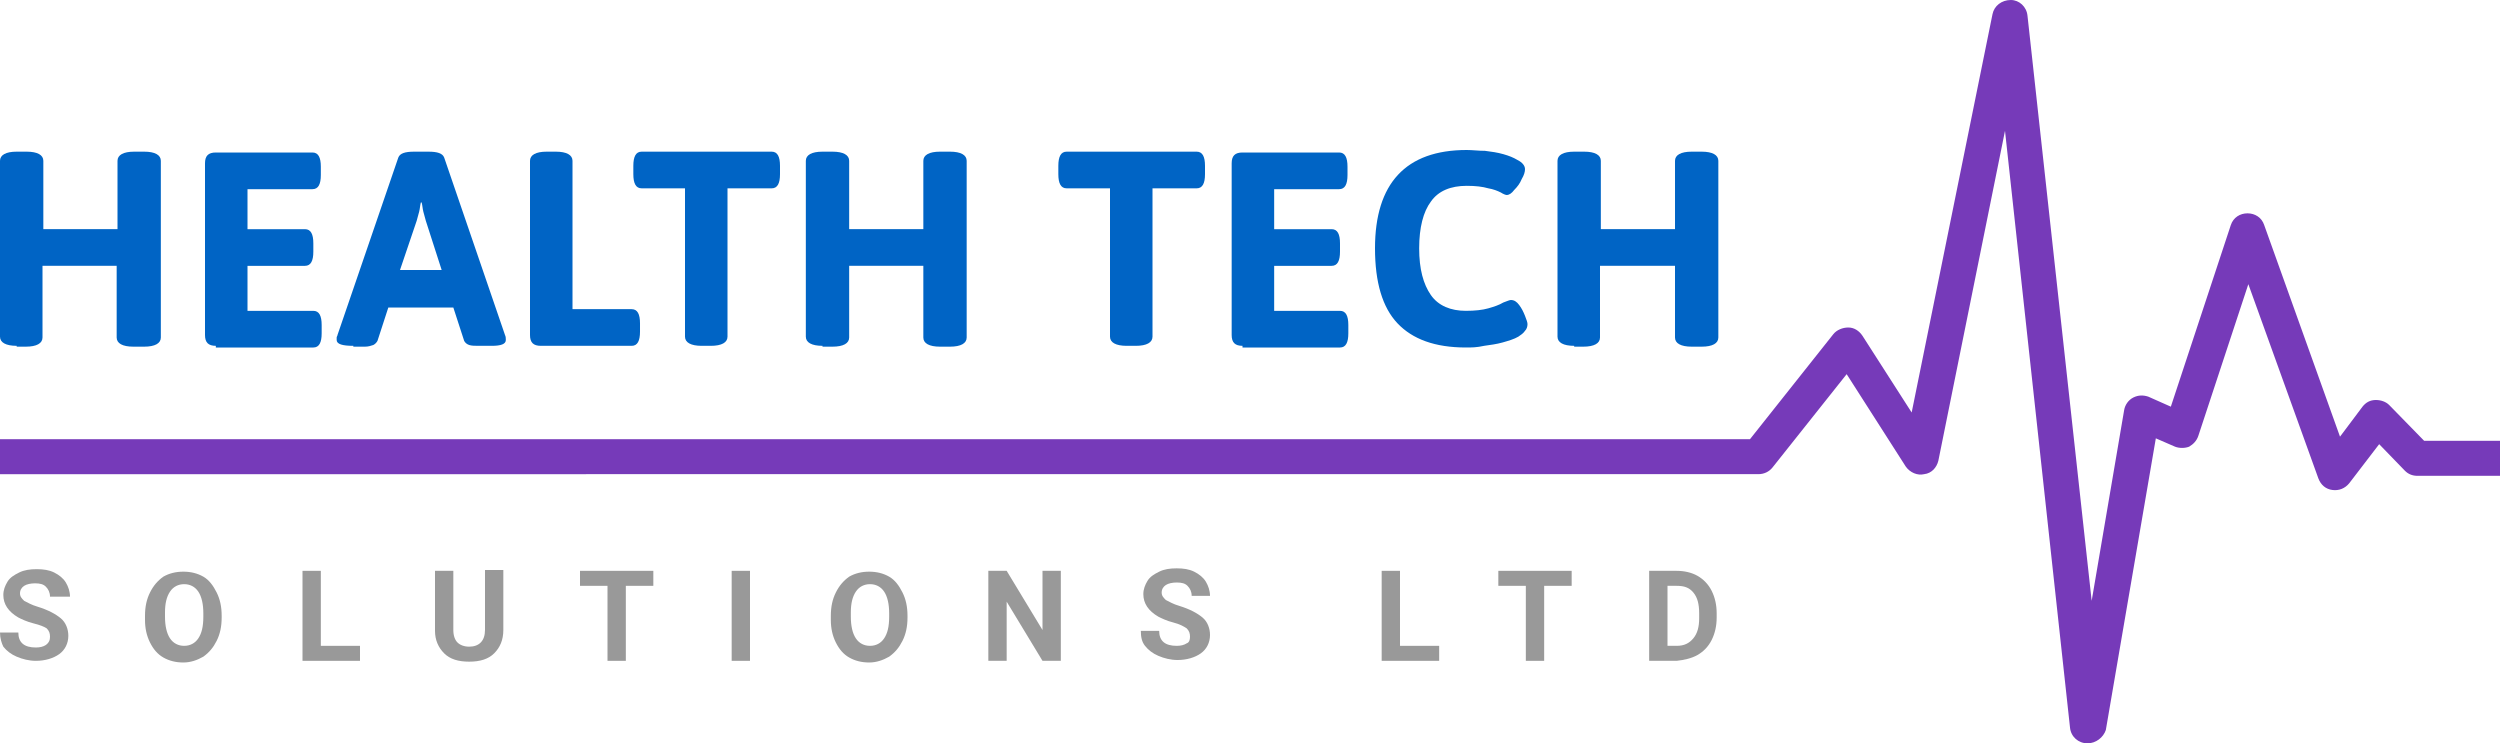
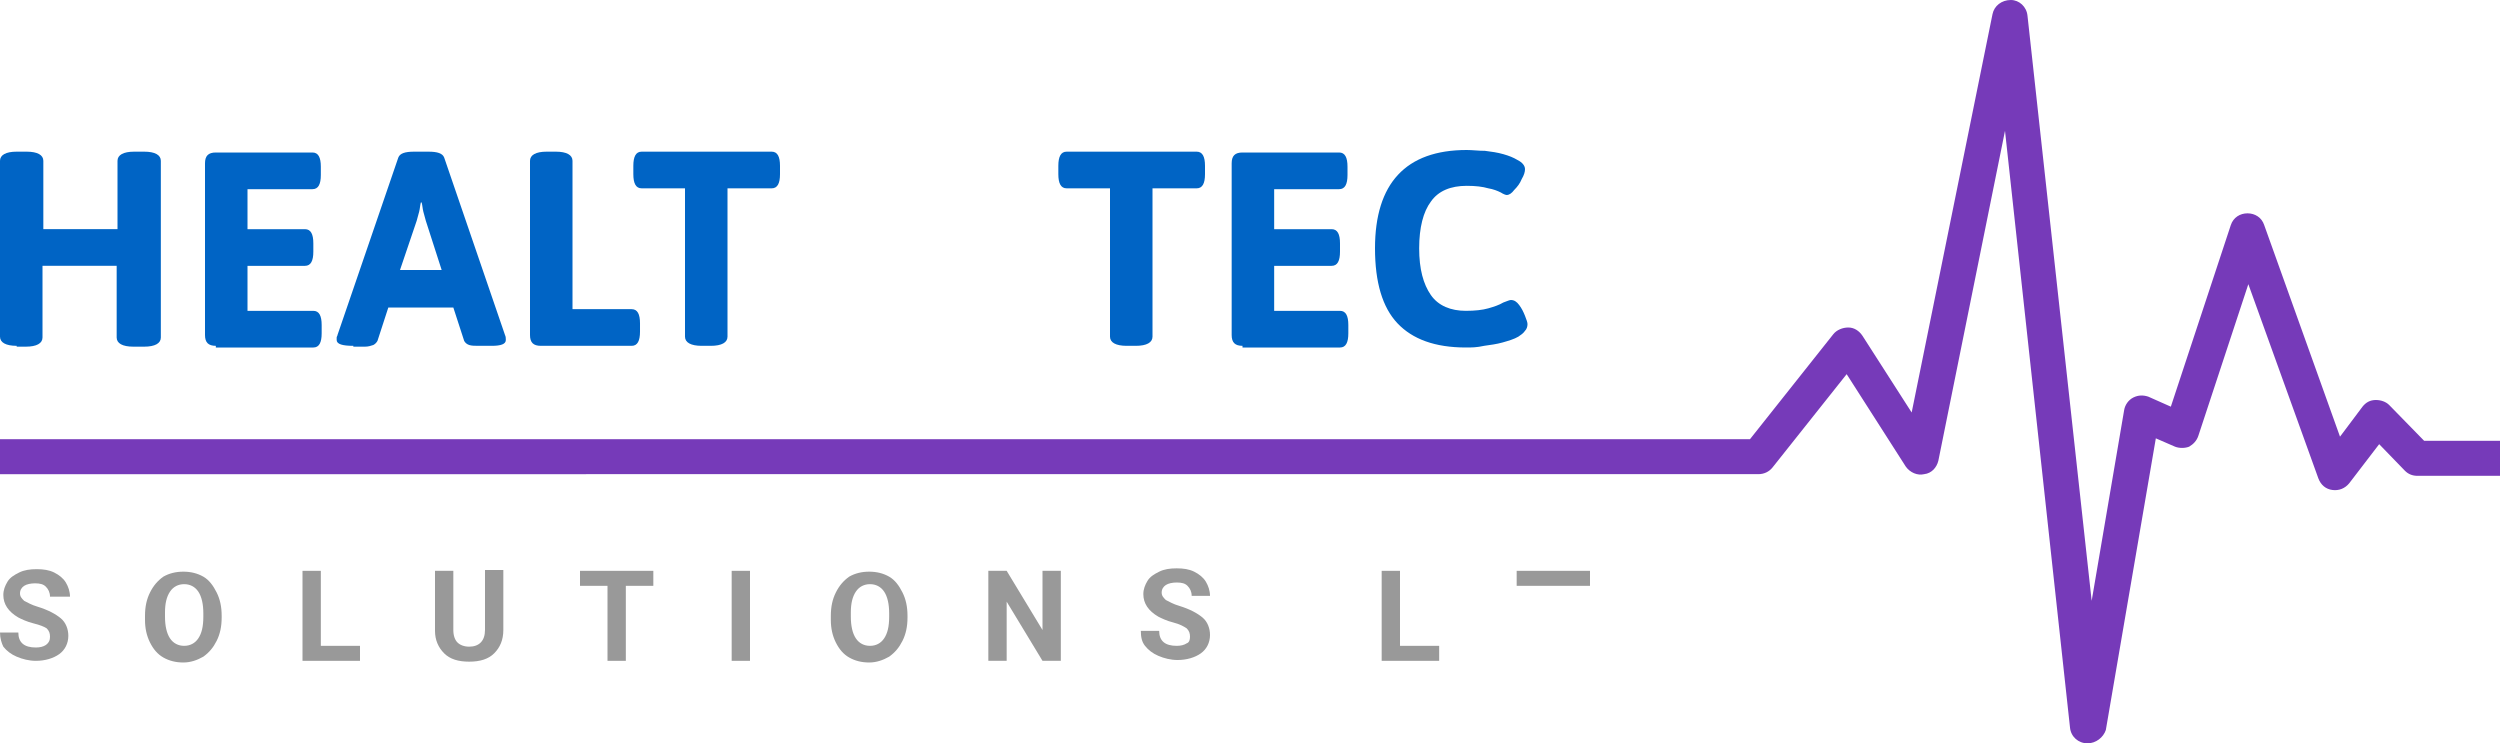
<svg xmlns="http://www.w3.org/2000/svg" version="1.1" id="Layer_1" x="0px" y="0px" viewBox="0 0 300 89.2" style="enable-background:new 0 0 300 89.2;" xml:space="preserve">
  <style type="text/css">
	.st0{fill:#763AB9;}
	.st1{fill:#0064C5;}
	.st2{fill:#999999;}
</style>
  <g>
    <g>
      <g>
        <path class="st0" d="M250.5,89.2C250.4,89.2,250.4,89.2,250.5,89.2c-1.1,0-2-0.8-2.1-1.9l-7.8-71.6l-8,39.6     c-0.2,0.8-0.8,1.5-1.7,1.6c-0.8,0.2-1.7-0.2-2.2-0.9l-7.1-11.1l-8.9,11.2c-0.4,0.5-1,0.8-1.7,0.8H0v-4.2h210L220,40.1     c0.4-0.5,1.1-0.8,1.8-0.8c0.7,0,1.3,0.4,1.7,1l5.9,9.2l9.7-47.8c0.2-1,1.1-1.7,2.2-1.7c1,0,1.9,0.8,2,1.9l7.7,70.2l3.9-22.9     c0.1-0.6,0.5-1.2,1.1-1.5c0.6-0.3,1.2-0.3,1.8-0.1l2.7,1.2l7.2-21.8c0.3-0.9,1.1-1.4,2-1.4c0.9,0,1.7,0.5,2,1.4l9.1,25.4l2.7-3.6     c0.4-0.5,0.9-0.8,1.6-0.8c0.6,0,1.2,0.2,1.6,0.6l4.2,4.3h9.2v4.2h-10c-0.6,0-1.1-0.2-1.5-0.6l-3.1-3.2l-3.6,4.7     c-0.5,0.6-1.2,0.9-2,0.8c-0.8-0.1-1.4-0.6-1.7-1.4l-8.4-23.3l-6,18.2c-0.2,0.6-0.6,1-1.1,1.3c-0.5,0.2-1.2,0.2-1.7,0l-2.3-1     l-6,35C252.4,88.5,251.5,89.2,250.5,89.2z" />
      </g>
    </g>
    <g>
      <path class="st1" d="M2,41.5c-1.3,0-2-0.4-2-1.1V19.3c0-0.7,0.7-1.1,2-1.1h1.2c1.3,0,2,0.4,2,1.1v8.2h8.9v-8.2    c0-0.7,0.7-1.1,2-1.1h1.2c1.3,0,2,0.4,2,1.1v21.2c0,0.7-0.7,1.1-2,1.1H16c-1.3,0-2-0.4-2-1.1v-8.6H5.1v8.6c0,0.7-0.7,1.1-2,1.1H2z    " />
      <path class="st1" d="M25.9,41.5c-0.9,0-1.3-0.4-1.3-1.3V19.6c0-0.9,0.4-1.3,1.3-1.3h11.6c0.7,0,1,0.6,1,1.7v1c0,1.1-0.3,1.7-1,1.7    h-7.8v4.8h6.9c0.7,0,1,0.6,1,1.7v1c0,1.1-0.3,1.7-1,1.7h-6.9v5.4h7.9c0.7,0,1,0.6,1,1.7v1c0,1.1-0.3,1.7-1,1.7H25.9z" />
      <path class="st1" d="M42.4,41.5c-1.3,0-2-0.2-2-0.7c0-0.1,0-0.2,0-0.3c0-0.1,0.1-0.2,0.1-0.3l7.3-21.3c0.2-0.5,0.8-0.7,1.9-0.7    h1.7c1.1,0,1.7,0.2,1.9,0.7l7.3,21.3c0.1,0.2,0.1,0.4,0.1,0.6c0,0.5-0.6,0.7-1.7,0.7h-1.5c-0.5,0-0.9,0-1.2-0.1    c-0.3-0.1-0.5-0.3-0.6-0.5l-1.3-4h-7.8l-1.3,4c-0.1,0.2-0.3,0.4-0.5,0.5c-0.3,0.1-0.6,0.2-1,0.2H42.4z M48,32.4h5l-1.9-5.9    c-0.1-0.4-0.2-0.7-0.3-1.1c-0.1-0.4-0.1-0.7-0.2-1.1h-0.1c-0.1,0.4-0.1,0.7-0.2,1.1c-0.1,0.4-0.2,0.7-0.3,1.1L48,32.4z" />
      <path class="st1" d="M64.9,41.5c-0.9,0-1.3-0.4-1.3-1.3V19.3c0-0.7,0.7-1.1,2-1.1h1.1c1.3,0,2,0.4,2,1.1v17.8h7.1    c0.7,0,1,0.6,1,1.7v1c0,1.1-0.3,1.7-1,1.7H64.9z" />
      <path class="st1" d="M84.2,41.5c-1.3,0-2-0.4-2-1.1V22.6H77c-0.7,0-1-0.6-1-1.7v-1c0-1.1,0.3-1.7,1-1.7h15.6c0.7,0,1,0.6,1,1.7v1    c0,1.1-0.3,1.7-1,1.7h-5.3v17.8c0,0.7-0.7,1.1-2,1.1H84.2z" />
-       <path class="st1" d="M98.7,41.5c-1.3,0-2-0.4-2-1.1V19.3c0-0.7,0.7-1.1,2-1.1h1.2c1.3,0,2,0.4,2,1.1v8.2h8.9v-8.2    c0-0.7,0.7-1.1,2-1.1h1.2c1.3,0,2,0.4,2,1.1v21.2c0,0.7-0.7,1.1-2,1.1h-1.2c-1.3,0-2-0.4-2-1.1v-8.6h-8.9v8.6c0,0.7-0.7,1.1-2,1.1    H98.7z" />
      <path class="st1" d="M135.2,41.5c-1.3,0-2-0.4-2-1.1V22.6H128c-0.7,0-1-0.6-1-1.7v-1c0-1.1,0.3-1.7,1-1.7h15.6c0.7,0,1,0.6,1,1.7    v1c0,1.1-0.3,1.7-1,1.7h-5.3v17.8c0,0.7-0.7,1.1-2,1.1H135.2z" />
      <path class="st1" d="M149.1,41.5c-0.9,0-1.3-0.4-1.3-1.3V19.6c0-0.9,0.4-1.3,1.3-1.3h11.6c0.7,0,1,0.6,1,1.7v1    c0,1.1-0.3,1.7-1,1.7h-7.8v4.8h6.9c0.7,0,1,0.6,1,1.7v1c0,1.1-0.3,1.7-1,1.7h-6.9v5.4h7.9c0.7,0,1,0.6,1,1.7v1    c0,1.1-0.3,1.7-1,1.7H149.1z" />
      <path class="st1" d="M175.9,41.7c-3.7,0-6.4-1-8.2-2.9c-1.8-1.9-2.7-4.9-2.7-9c0-7.8,3.7-11.8,11-11.8c0.7,0,1.4,0.1,2.2,0.1    c0.8,0.1,1.5,0.2,2.2,0.4c0.7,0.2,1.2,0.4,1.7,0.7c0.6,0.3,0.9,0.7,0.9,1.1c0,0.3-0.1,0.7-0.4,1.2c-0.2,0.5-0.5,0.9-0.9,1.3    c-0.3,0.4-0.6,0.6-0.9,0.6c-0.1,0-0.4-0.1-0.7-0.3c-0.4-0.2-0.9-0.4-1.5-0.5c-0.7-0.2-1.5-0.3-2.6-0.3c-1.9,0-3.4,0.6-4.3,1.9    c-0.9,1.2-1.4,3.1-1.4,5.6c0,2.5,0.5,4.3,1.4,5.6c0.9,1.3,2.4,1.9,4.2,1.9c1.1,0,2-0.1,2.7-0.3c0.7-0.2,1.3-0.4,1.8-0.7    c0.5-0.2,0.8-0.3,0.9-0.3c0.4,0,0.7,0.2,1,0.6c0.3,0.4,0.5,0.8,0.7,1.3c0.2,0.5,0.3,0.8,0.3,1c0,0.3-0.1,0.6-0.3,0.8    c-0.2,0.3-0.5,0.5-0.8,0.7c-0.5,0.3-1.2,0.5-1.9,0.7c-0.7,0.2-1.5,0.3-2.2,0.4C177.2,41.7,176.6,41.7,175.9,41.7z" />
-       <path class="st1" d="M188.9,41.5c-1.3,0-2-0.4-2-1.1V19.3c0-0.7,0.7-1.1,2-1.1h1.2c1.3,0,2,0.4,2,1.1v8.2h8.9v-8.2    c0-0.7,0.7-1.1,2-1.1h1.2c1.3,0,2,0.4,2,1.1v21.2c0,0.7-0.7,1.1-2,1.1H203c-1.3,0-2-0.4-2-1.1v-8.6H192v8.6c0,0.7-0.7,1.1-2,1.1    H188.9z" />
    </g>
    <g>
      <path class="st2" d="M6,76.4c0-0.4-0.1-0.7-0.4-1C5.3,75.2,4.8,75,4,74.8c-0.8-0.2-1.4-0.5-1.8-0.7c-1.2-0.7-1.8-1.6-1.8-2.7    c0-0.6,0.2-1.1,0.5-1.6c0.3-0.5,0.8-0.8,1.4-1.1c0.6-0.3,1.3-0.4,2.1-0.4c0.8,0,1.5,0.1,2.1,0.4s1.1,0.7,1.4,1.2    c0.3,0.5,0.5,1.1,0.5,1.7H6c0-0.5-0.2-0.9-0.5-1.2c-0.3-0.3-0.7-0.4-1.3-0.4c-0.5,0-1,0.1-1.3,0.3c-0.3,0.2-0.5,0.5-0.5,0.9    c0,0.4,0.2,0.6,0.5,0.9c0.4,0.2,0.9,0.5,1.6,0.7c1.3,0.4,2.2,0.9,2.8,1.4s0.9,1.3,0.9,2.1c0,0.9-0.4,1.7-1.1,2.2    c-0.7,0.5-1.7,0.8-2.8,0.8c-0.8,0-1.6-0.2-2.3-0.5c-0.7-0.3-1.2-0.7-1.6-1.2C0.2,77.2,0,76.6,0,75.9h2.2c0,1.2,0.7,1.8,2.1,1.8    c0.5,0,0.9-0.1,1.2-0.3C5.9,77.1,6,76.8,6,76.4z" />
      <path class="st2" d="M26.6,74.1c0,1.1-0.2,2-0.6,2.8c-0.4,0.8-0.9,1.4-1.6,1.9c-0.7,0.4-1.5,0.7-2.4,0.7c-0.9,0-1.7-0.2-2.4-0.6    c-0.7-0.4-1.2-1-1.6-1.8c-0.4-0.8-0.6-1.7-0.6-2.7v-0.5c0-1.1,0.2-2,0.6-2.8c0.4-0.8,0.9-1.4,1.6-1.9c0.7-0.4,1.5-0.6,2.4-0.6    c0.9,0,1.7,0.2,2.4,0.6c0.7,0.4,1.2,1.1,1.6,1.9s0.6,1.7,0.6,2.8V74.1z M24.4,73.6c0-1.1-0.2-2-0.6-2.6c-0.4-0.6-1-0.9-1.7-0.9    c-0.7,0-1.3,0.3-1.7,0.9c-0.4,0.6-0.6,1.4-0.6,2.5v0.5c0,1.1,0.2,2,0.6,2.6c0.4,0.6,1,0.9,1.7,0.9c0.7,0,1.3-0.3,1.7-0.9    c0.4-0.6,0.6-1.4,0.6-2.6V73.6z" />
      <path class="st2" d="M38.5,77.5h4.7v1.8h-6.9V68.5h2.2V77.5z" />
      <path class="st2" d="M60.4,68.5v7.1c0,1.2-0.4,2.1-1.1,2.8c-0.7,0.7-1.7,1-3,1c-1.3,0-2.3-0.3-3-1c-0.7-0.7-1.1-1.6-1.1-2.7v-7.2    h2.2v7.1c0,0.7,0.2,1.2,0.5,1.5c0.3,0.3,0.8,0.5,1.4,0.5c1.2,0,1.9-0.7,1.9-2v-7.2H60.4z" />
      <path class="st2" d="M78.4,70.3h-3.3v9h-2.2v-9h-3.3v-1.8h8.8V70.3z" />
      <path class="st2" d="M90,79.3h-2.2V68.5H90V79.3z" />
      <path class="st2" d="M108.9,74.1c0,1.1-0.2,2-0.6,2.8s-0.9,1.4-1.6,1.9c-0.7,0.4-1.5,0.7-2.4,0.7c-0.9,0-1.7-0.2-2.4-0.6    c-0.7-0.4-1.2-1-1.6-1.8c-0.4-0.8-0.6-1.7-0.6-2.7v-0.5c0-1.1,0.2-2,0.6-2.8c0.4-0.8,0.9-1.4,1.6-1.9c0.7-0.4,1.5-0.6,2.4-0.6    c0.9,0,1.7,0.2,2.4,0.6c0.7,0.4,1.2,1.1,1.6,1.9c0.4,0.8,0.6,1.7,0.6,2.8V74.1z M106.7,73.6c0-1.1-0.2-2-0.6-2.6    c-0.4-0.6-1-0.9-1.7-0.9c-0.7,0-1.3,0.3-1.7,0.9c-0.4,0.6-0.6,1.4-0.6,2.5v0.5c0,1.1,0.2,2,0.6,2.6c0.4,0.6,1,0.9,1.7,0.9    c0.7,0,1.3-0.3,1.7-0.9c0.4-0.6,0.6-1.4,0.6-2.6V73.6z" />
      <path class="st2" d="M127.3,79.3h-2.2l-4.3-7.1v7.1h-2.2V68.5h2.2l4.3,7.1v-7.1h2.2V79.3z" />
      <path class="st2" d="M142.8,76.4c0-0.4-0.1-0.7-0.4-1c-0.3-0.2-0.8-0.5-1.6-0.7c-0.8-0.2-1.4-0.5-1.8-0.7    c-1.2-0.7-1.8-1.6-1.8-2.7c0-0.6,0.2-1.1,0.5-1.6c0.3-0.5,0.8-0.8,1.4-1.1c0.6-0.3,1.3-0.4,2.1-0.4c0.8,0,1.5,0.1,2.1,0.4    c0.6,0.3,1.1,0.7,1.4,1.2c0.3,0.5,0.5,1.1,0.5,1.7h-2.2c0-0.5-0.2-0.9-0.5-1.2c-0.3-0.3-0.7-0.4-1.3-0.4c-0.5,0-1,0.1-1.3,0.3    c-0.3,0.2-0.5,0.5-0.5,0.9c0,0.4,0.2,0.6,0.5,0.9c0.4,0.2,0.9,0.5,1.6,0.7c1.3,0.4,2.2,0.9,2.8,1.4s0.9,1.3,0.9,2.1    c0,0.9-0.4,1.7-1.1,2.2c-0.7,0.5-1.7,0.8-2.8,0.8c-0.8,0-1.6-0.2-2.3-0.5c-0.7-0.3-1.2-0.7-1.6-1.2c-0.4-0.5-0.5-1.1-0.5-1.8h2.2    c0,1.2,0.7,1.8,2.1,1.8c0.5,0,0.9-0.1,1.2-0.3C142.7,77.1,142.8,76.8,142.8,76.4z" />
      <path class="st2" d="M168,77.5h4.7v1.8h-6.9V68.5h2.2V77.5z" />
-       <path class="st2" d="M188.6,70.3h-3.3v9h-2.2v-9h-3.3v-1.8h8.8V70.3z" />
-       <path class="st2" d="M197.9,79.3V68.5h3.3c0.9,0,1.8,0.2,2.5,0.6c0.7,0.4,1.3,1,1.7,1.8c0.4,0.8,0.6,1.7,0.6,2.7v0.5    c0,1-0.2,1.9-0.6,2.7c-0.4,0.8-1,1.4-1.7,1.8c-0.7,0.4-1.6,0.6-2.5,0.7H197.9z M200.1,70.3v7.2h1.1c0.9,0,1.5-0.3,2-0.9    c0.5-0.6,0.7-1.4,0.7-2.4v-0.6c0-1.1-0.2-1.9-0.7-2.5c-0.5-0.6-1.1-0.8-2-0.8H200.1z" />
+       <path class="st2" d="M188.6,70.3h-3.3v9v-9h-3.3v-1.8h8.8V70.3z" />
    </g>
  </g>
</svg>